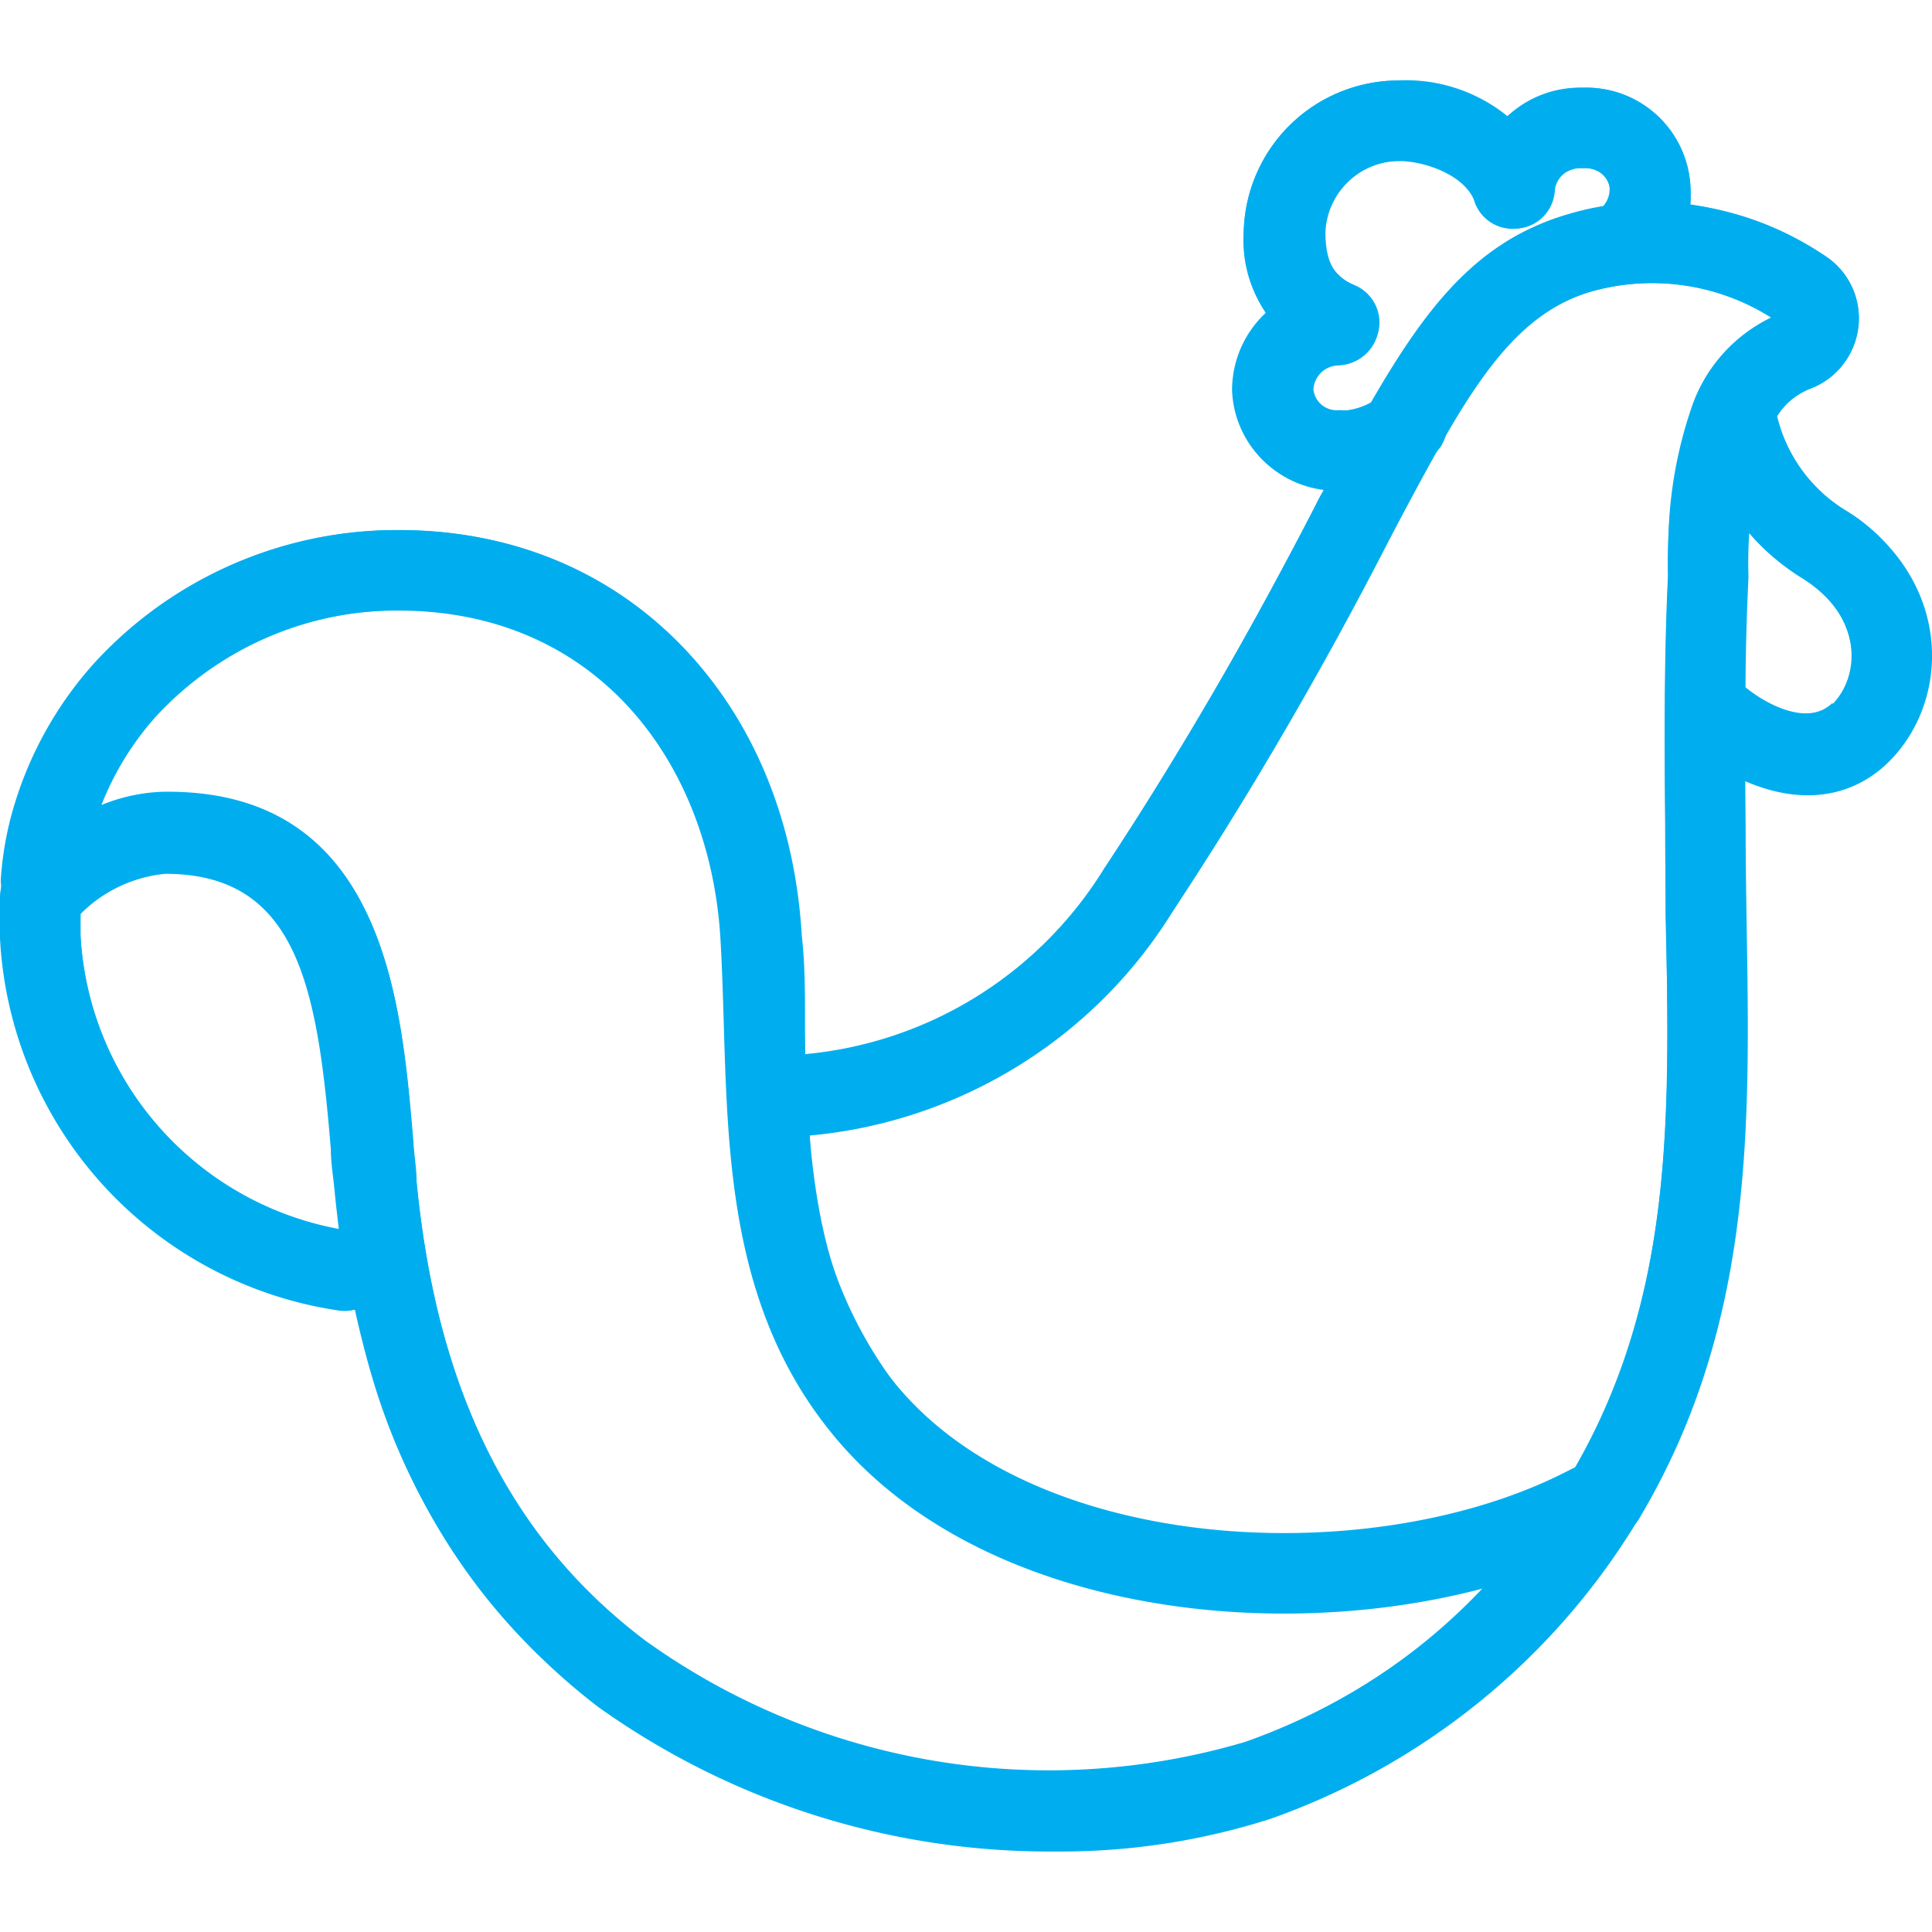
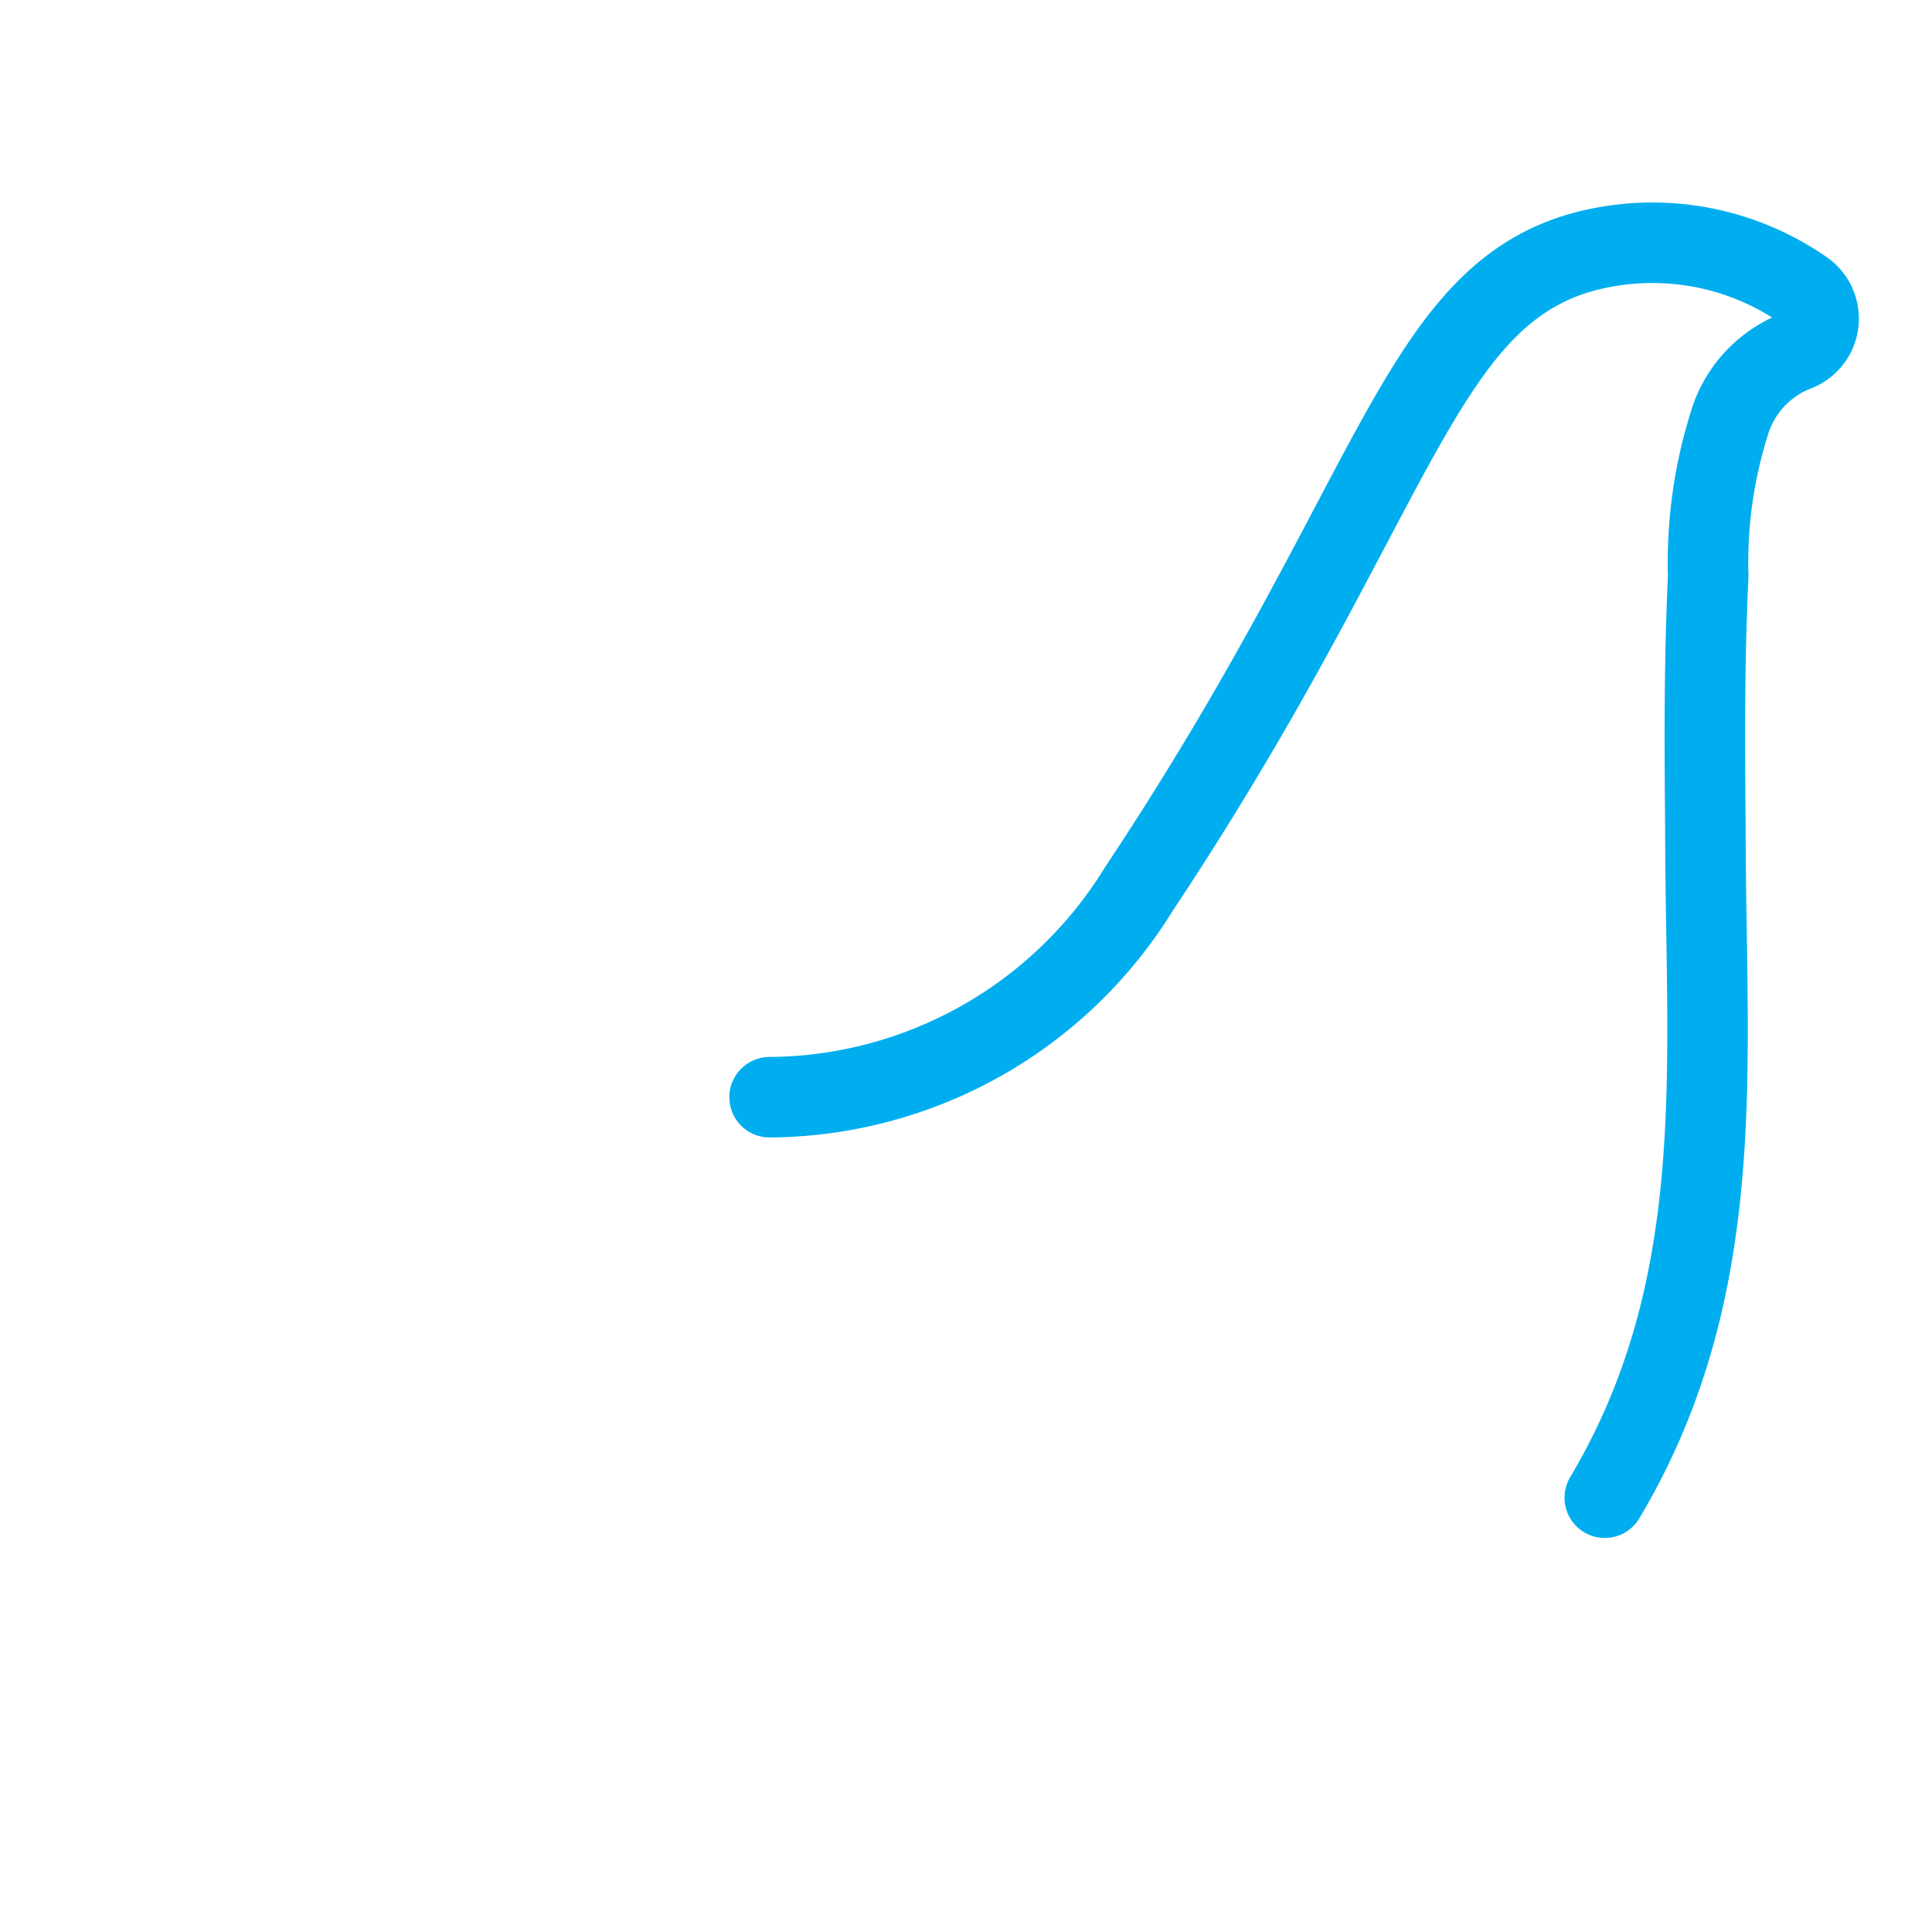
<svg xmlns="http://www.w3.org/2000/svg" viewBox="0 0 48 48">
  <defs>
    <style>.cls-1{fill:none;stroke:#00aeef;stroke-linecap:round;stroke-linejoin:round;stroke-width:2px;}.cls-2{fill:#00aeef;}</style>
  </defs>
  <g id="Layer_4" data-name="Layer 4">
-     <path class="cls-1" d="M40.41,6A1.6,1.6,0,0,0,41,4.68a1.59,1.59,0,0,0-1.67-1.5,1.62,1.62,0,0,0-1.7,1.5h0A3,3,0,0,0,34.73,3,2.85,2.85,0,0,0,31.9,5.77,2.2,2.2,0,0,0,33.25,8l0,.06a1.66,1.66,0,0,0-1.62,1.63,1.58,1.58,0,0,0,1.66,1.5,2.08,2.08,0,0,0,1.67-.65" />
-     <path class="cls-1" d="M43.11,10.25a4.81,4.81,0,0,0,2.18,3.26c2.13,1.32,2.06,3.58.94,4.7-1.5,1.5-3.79-.55-3.79-.55" />
    <path class="cls-1" d="M19.12,27.26a10.85,10.85,0,0,0,9.16-5.15c6.35-9.55,6.9-14.58,10.91-15.81a6.59,6.59,0,0,1,5.61.9.86.86,0,0,1-.2,1.53A2.79,2.79,0,0,0,43,10.41a11.51,11.51,0,0,0-.56,3.91c-.1,2.08-.09,4.16-.07,6.24,0,5.86.64,11.38-2.5,16.65" />
-     <path class="cls-1" d="M39.86,37.21l-.66.33c-5.19,2.55-14,2.13-17.79-2.6-2.69-3.33-2.28-7.65-2.51-11.63-.28-5-3.57-9.14-9-9.14a9.18,9.18,0,0,0-6.84,3,8.29,8.29,0,0,0-1.71,3,7.19,7.19,0,0,0-.33,1.71" />
-     <path class="cls-1" d="M39.86,37.21l-.11.18a16.36,16.36,0,0,1-8.51,6.84,18.2,18.2,0,0,1-15.78-2.65c-4-3-5.64-7.31-6.11-12.14-.34-3.52-.28-8.8-5.25-8.75A4.63,4.63,0,0,0,1,22.29H1c0,.33,0,.65,0,1a8.87,8.87,0,0,0,7.56,8.28" />
  </g>
  <g id="Layer_5" data-name="Layer 5">
-     <path class="cls-2" d="M45.82,12.66a3.75,3.75,0,0,1-1.67-2.31,1.64,1.64,0,0,1,.79-.68,1.9,1.9,0,0,0,1.23-1.55,1.84,1.84,0,0,0-.82-1.76A8.22,8.22,0,0,0,42,5.08a2.58,2.58,0,0,0,0-.4,2.59,2.59,0,0,0-2.67-2.5,2.84,2.84,0,0,0-1.89.72,4.65,4.65,0,0,0-2.7-.9A3.85,3.85,0,0,0,30.9,5.77a3.55,3.55,0,0,0,.55,2,2.63,2.63,0,0,0-.84,1.92,2.56,2.56,0,0,0,2.29,2.46c-.08.14-.15.26-.22.41a97.42,97.42,0,0,1-5.23,9A9.79,9.79,0,0,1,20,26.19l0-.84c0-.7,0-1.41-.08-2.1-.34-5.93-4.44-10.08-10-10.08a10.14,10.14,0,0,0-7.59,3.36,9,9,0,0,0-1.91,3.4,8.08,8.08,0,0,0-.38,1.95s0,.06,0,.1a.75.75,0,0,0,0,.26,9.57,9.57,0,0,0,0,1.07,9.89,9.89,0,0,0,8.41,9.22.9.9,0,0,0,.4,0,16,16,0,0,0,6,9.87A19.29,19.29,0,0,0,26.23,46a17.08,17.08,0,0,0,5.33-.81,17.36,17.36,0,0,0,9-7.26l.11-.2h0c2.89-4.84,2.79-9.76,2.68-15,0-.73,0-1.47,0-2.21,0-.38,0-.76,0-1.15a4.14,4.14,0,0,0,1.58.36,2.75,2.75,0,0,0,2-.84,3.73,3.73,0,0,0,1-3.07A4.35,4.35,0,0,0,45.82,12.66ZM33.27,10.21c-.36,0-.66-.23-.66-.49a.66.66,0,0,1,.62-.64,1.06,1.06,0,0,0,1-.78,1,1,0,0,0-.57-1.21c-.44-.18-.73-.48-.73-1.32A1.85,1.85,0,0,1,34.73,4c.75,0,1.71.41,1.9,1a1,1,0,0,0,1.12.67,1,1,0,0,0,.87-1c0-.23.3-.5.7-.5s.67.23.67.5a.63.63,0,0,1-.16.45,6.91,6.91,0,0,0-.93.22C36.71,6,35.46,7.58,34.06,10A1.74,1.74,0,0,1,33.27,10.21ZM2,23.22c0-.17,0-.34,0-.51a3.39,3.39,0,0,1,2.11-1h0c3.29,0,3.78,2.84,4.11,6.85,0,.34.06.68.09,1s.07.65.11,1A7.87,7.87,0,0,1,2,23.22ZM30.93,43.29a17.19,17.19,0,0,1-14.87-2.5c-3.39-2.55-5.2-6.19-5.71-11.44,0-.32-.06-.64-.08-1-.29-3.46-.73-8.68-6.1-8.68H4.09A4.39,4.39,0,0,0,2.52,20a7.3,7.3,0,0,1,1.32-2.16,8.2,8.2,0,0,1,6.09-2.68c5.18,0,7.74,4.11,8,8.19,0,.67.06,1.35.08,2,.1,3.51.21,7.14,2.65,10.17s6.92,4.54,11.25,4.54a19.1,19.1,0,0,0,5-.68A14.87,14.87,0,0,1,30.93,43.29Zm8.2-6.83-.37.19c-5,2.44-13.11,2-16.57-2.33a10.62,10.62,0,0,1-2.07-6.14,11.75,11.75,0,0,0,9-5.51,99,99,0,0,0,5.34-9.15c.46-.88.87-1.65,1.26-2.34l.07-.08a.67.67,0,0,0,.06-.15C37,8.93,38,7.72,39.48,7.26A5.54,5.54,0,0,1,44,7.89,3.87,3.87,0,0,0,42.07,10a10.66,10.66,0,0,0-.62,3.75l0,.51c-.1,2.07-.09,4.16-.07,6.29,0,.75,0,1.49,0,2.23C41.5,27.62,41.59,32.18,39.13,36.46Zm6.4-19c-.62.62-1.7,0-2.17-.39,0-.92,0-1.83.07-2.74l0-.52,0-.6a5.28,5.28,0,0,0,1.29,1.11A2.36,2.36,0,0,1,46,16.08,1.74,1.74,0,0,1,45.53,17.5Z" />
-   </g>
+     </g>
</svg>